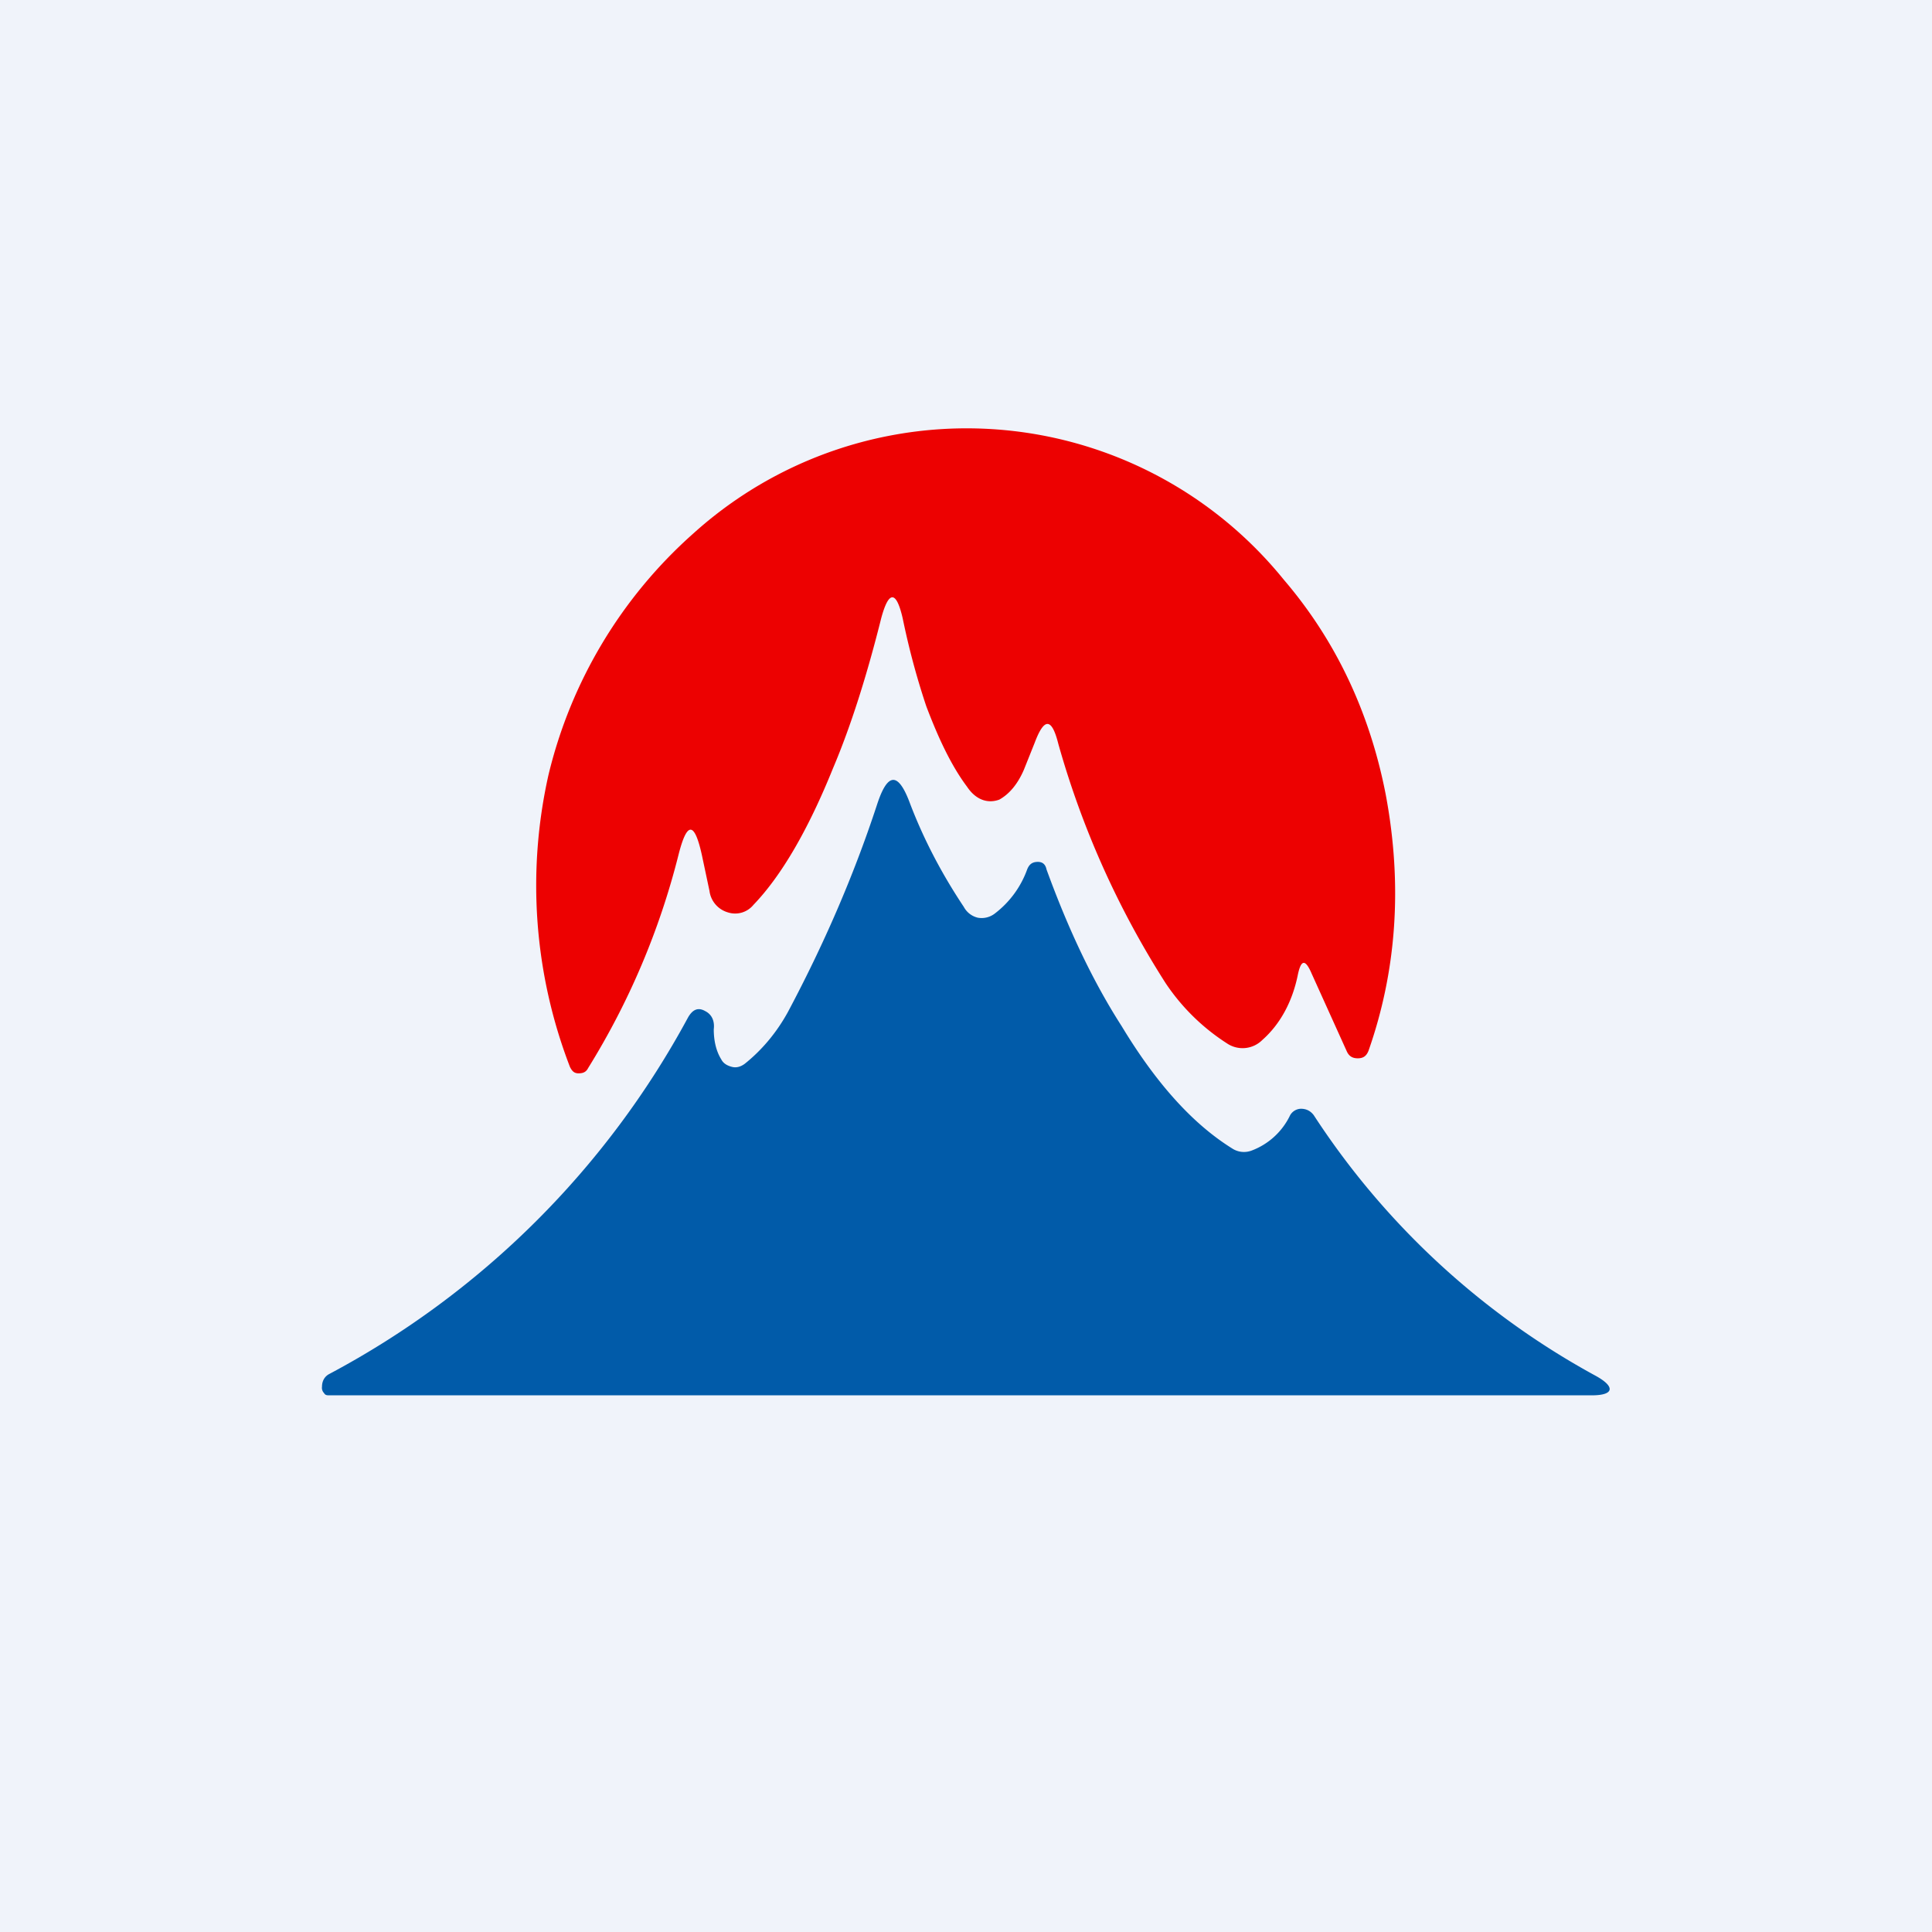
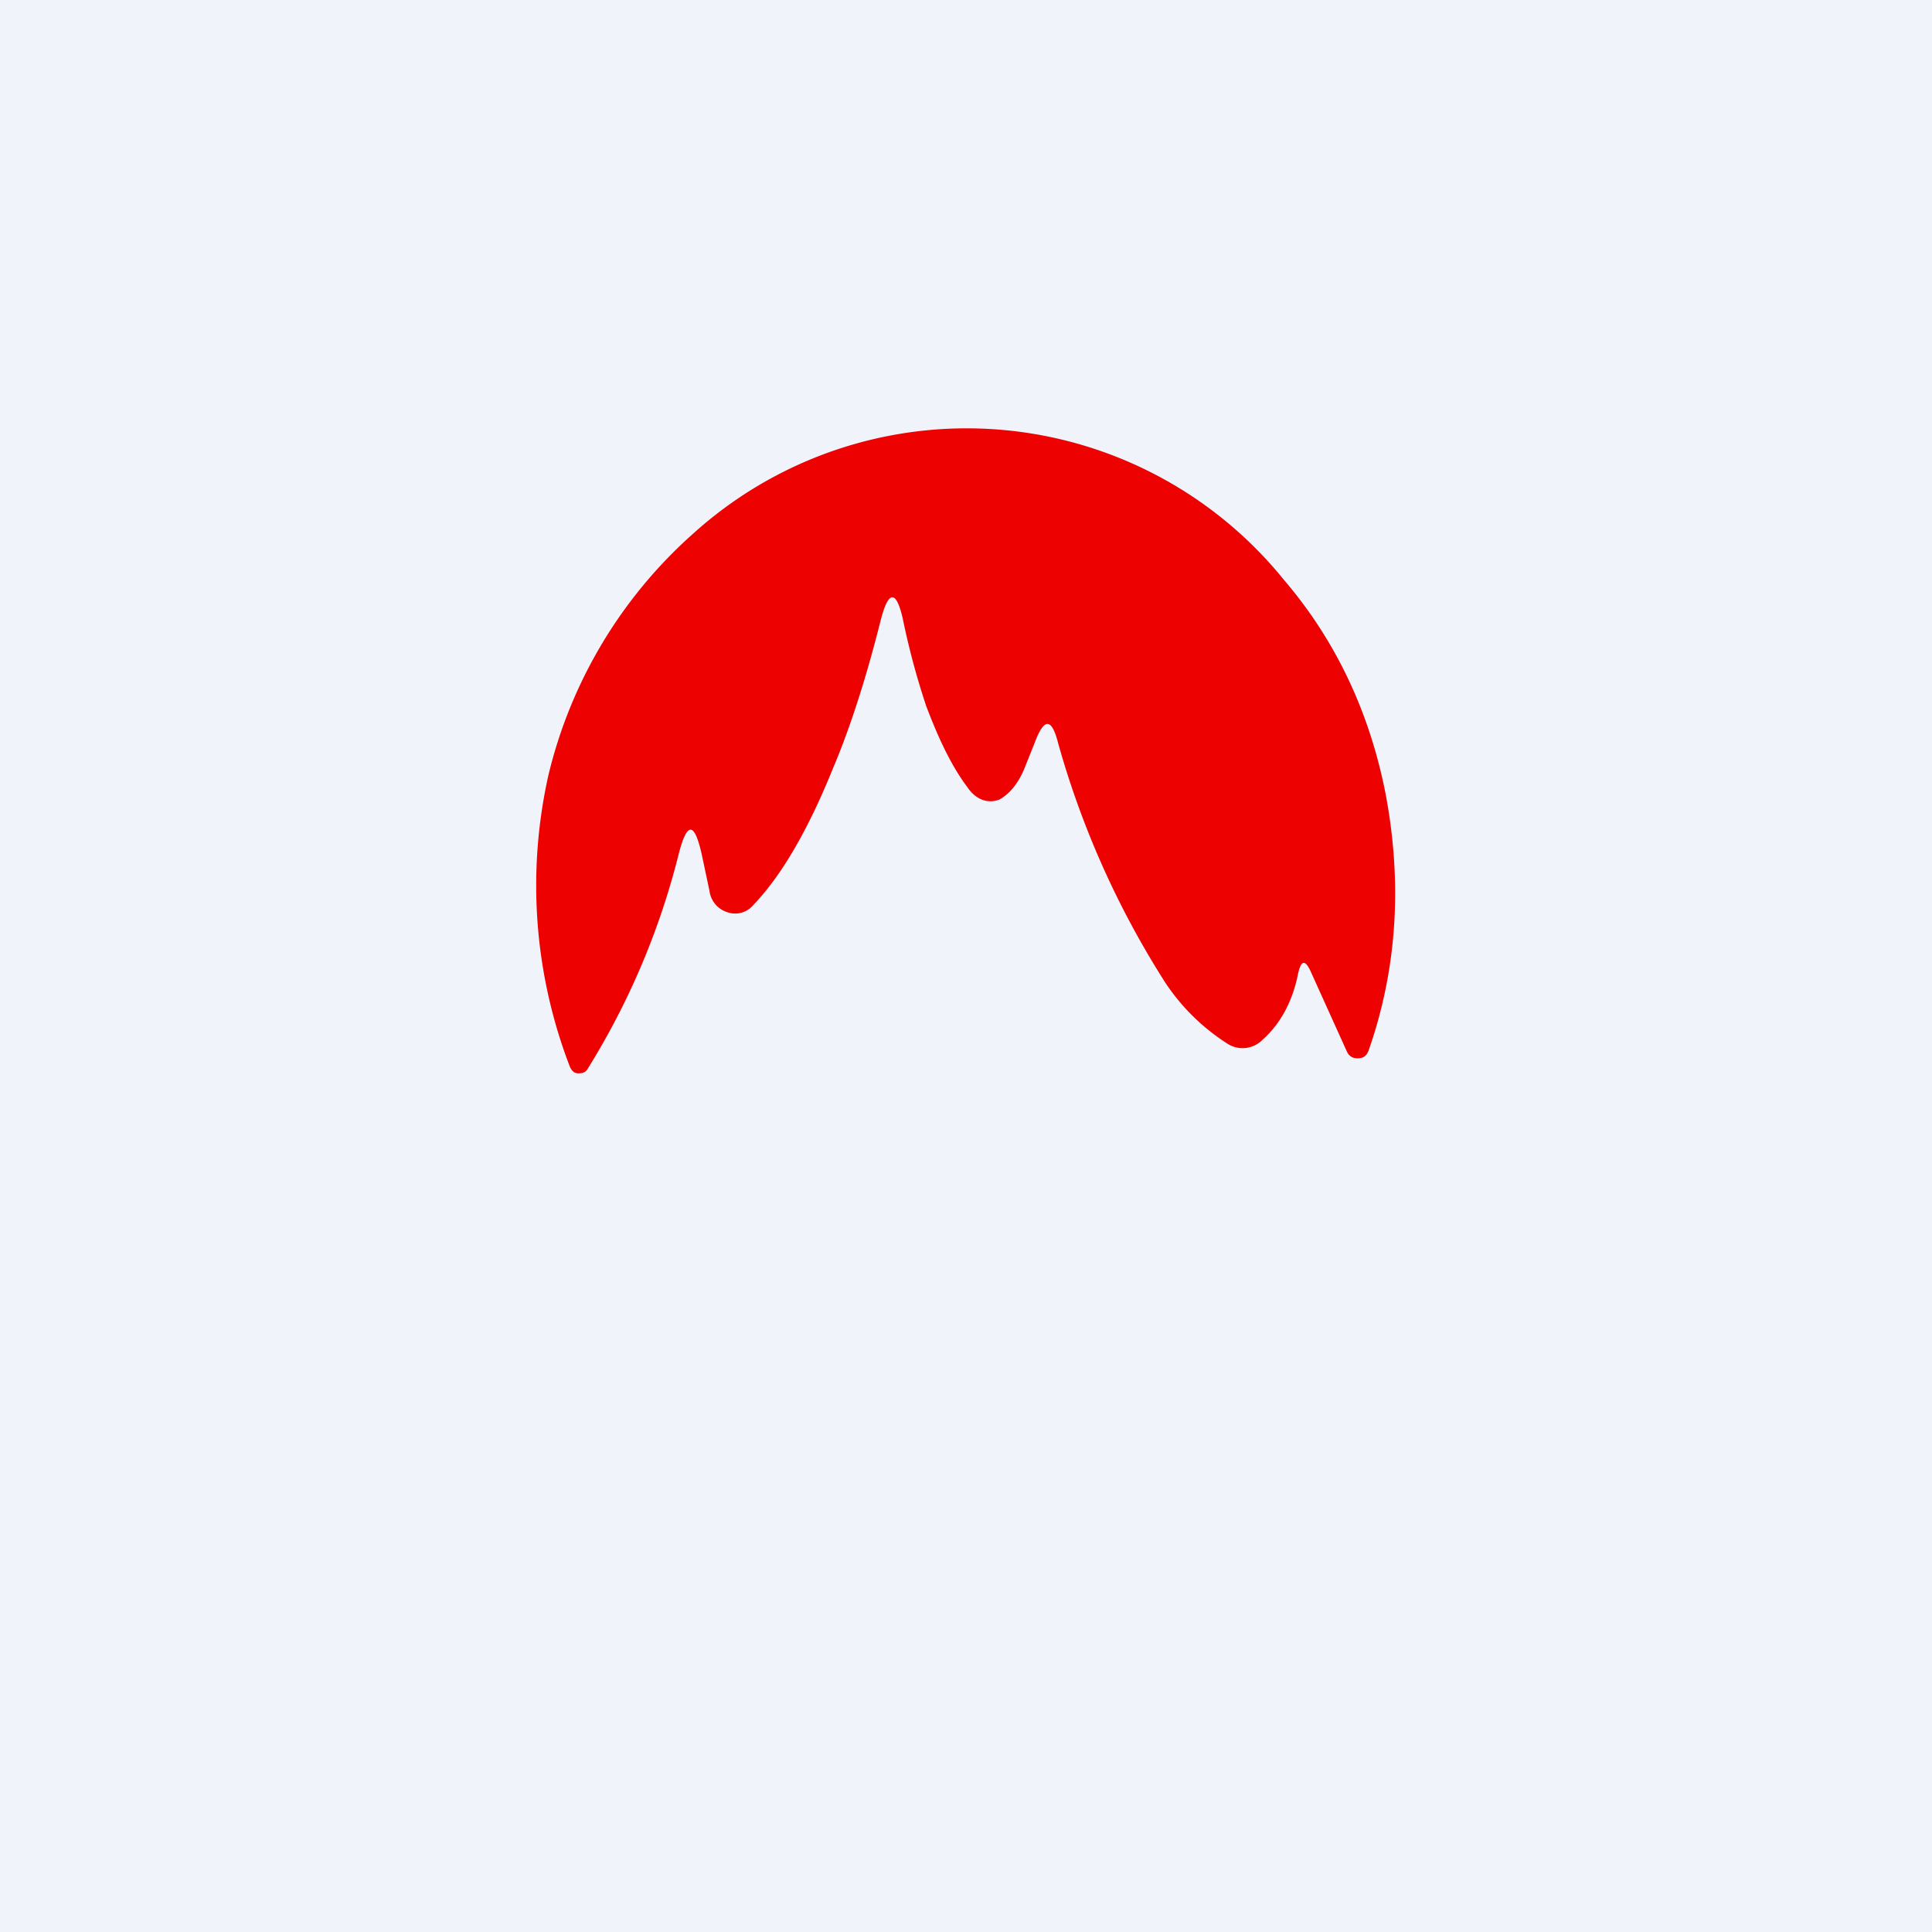
<svg xmlns="http://www.w3.org/2000/svg" width="18" height="18" viewBox="0 0 18 18">
  <path fill="#F0F3FA" d="M0 0h18v18H0z" />
  <path d="M12.09 9.09c-.05.24-.16.45-.33.6a.26.26 0 0 1-.33.03 1.96 1.96 0 0 1-.57-.56 8.32 8.32 0 0 1-1-2.23c-.06-.24-.13-.25-.22-.01l-.1.25c-.06.14-.14.23-.23.28-.11.04-.22 0-.3-.12-.15-.2-.27-.46-.38-.75-.07-.21-.15-.48-.22-.82-.06-.26-.13-.26-.2 0-.13.52-.28 1-.45 1.4-.23.57-.48 1-.74 1.27a.22.22 0 0 1-.24.07.24.24 0 0 1-.17-.2l-.07-.33c-.07-.32-.14-.32-.22 0a7 7 0 0 1-.84 1.98c-.02.04-.05.05-.09.05-.04 0-.06-.02-.08-.06a4.7 4.7 0 0 1-.2-2.72 4.37 4.37 0 0 1 1.35-2.25 3.8 3.8 0 0 1 5.5.43c.48.56.8 1.23.95 2 .16.85.1 1.65-.16 2.39-.02.05-.05.07-.1.07s-.08-.02-.1-.06l-.33-.73c-.06-.14-.1-.13-.13.02Z" fill="#ED0101" />
-   <path d="M6.72 9.87c.02.04.06.06.1.07.04.01.08 0 .12-.03.15-.12.29-.28.4-.48.33-.62.61-1.26.83-1.93.1-.31.2-.31.31-.01.13.34.3.66.5.96a.2.2 0 0 0 .13.1.2.2 0 0 0 .16-.04.9.9 0 0 0 .3-.41c.02-.05.05-.07.1-.07.04 0 .07.02.08.07.2.55.43 1.04.7 1.46.32.53.66.91 1.03 1.14a.2.2 0 0 0 .18.02.65.65 0 0 0 .36-.33.12.12 0 0 1 .1-.06c.05 0 .09.02.12.06a7.3 7.3 0 0 0 2.63 2.43c.18.1.17.18-.04.18H3.07c-.02 0-.04 0-.05-.02a.07.07 0 0 1-.02-.06c0-.06.03-.1.07-.12a8.14 8.14 0 0 0 3.34-3.32c.04-.07.09-.1.16-.06.06.03.09.09.08.17 0 .1.02.2.07.28Z" fill="#015BA9" />
</svg>